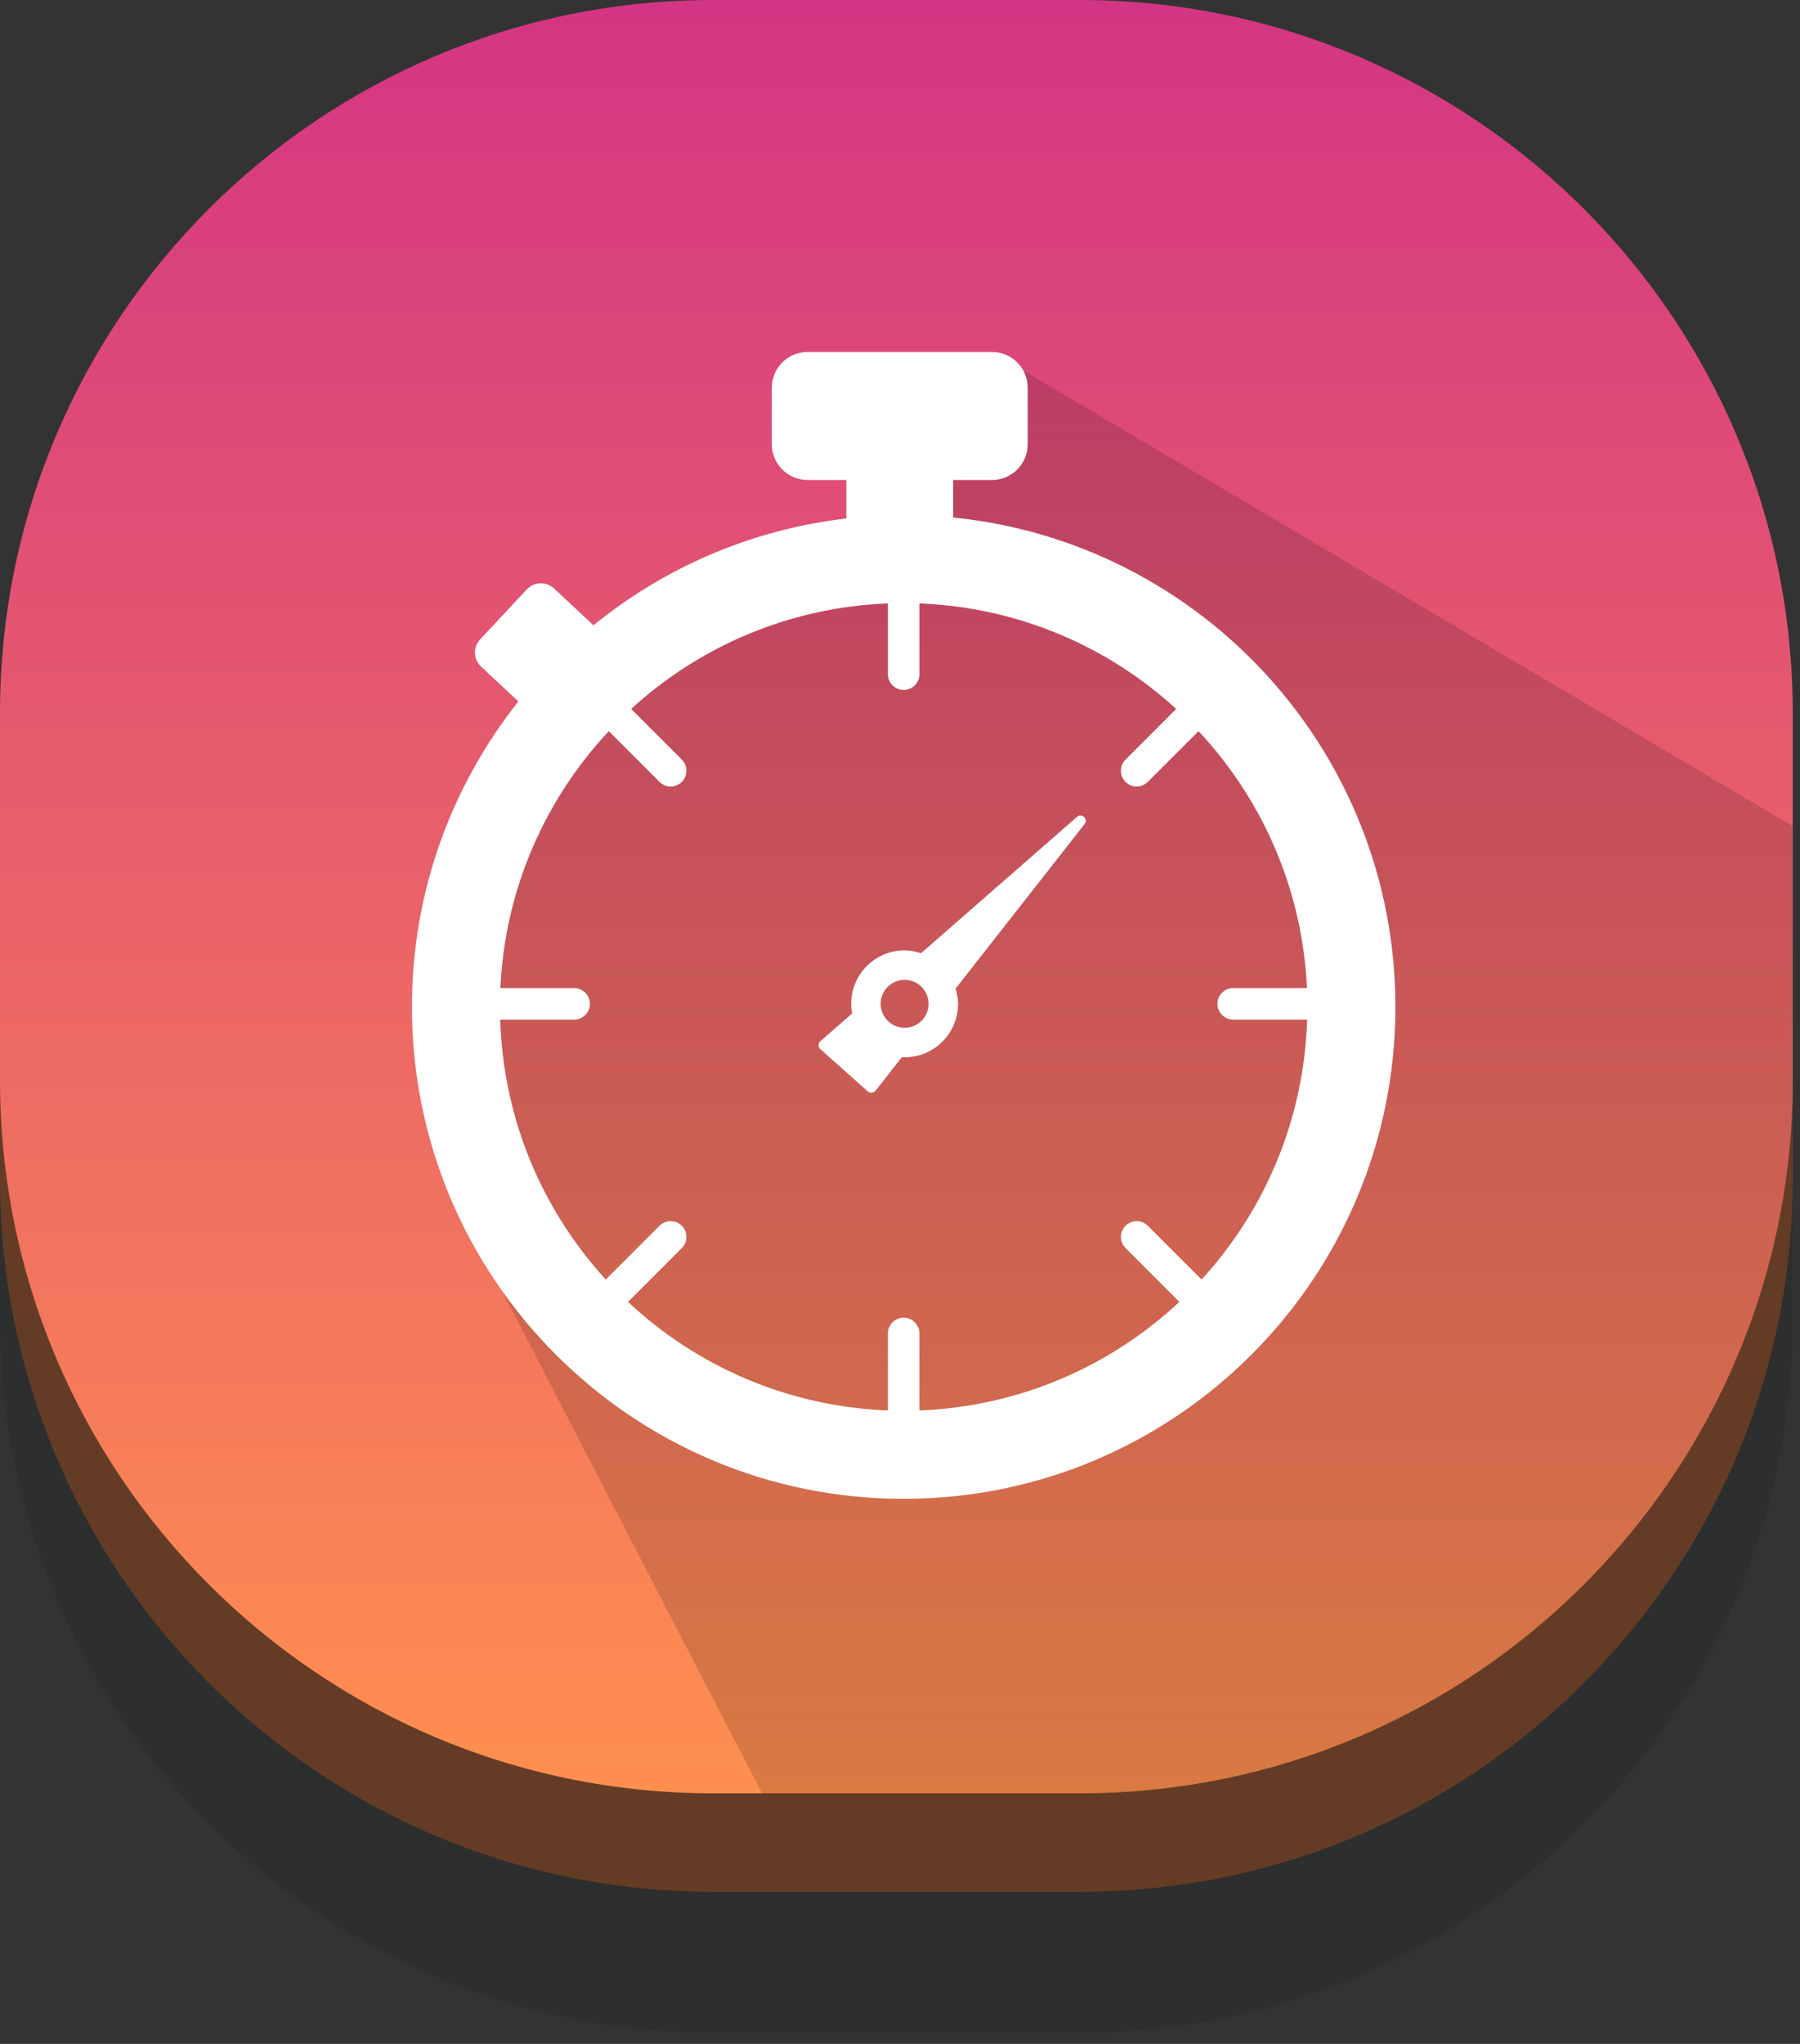
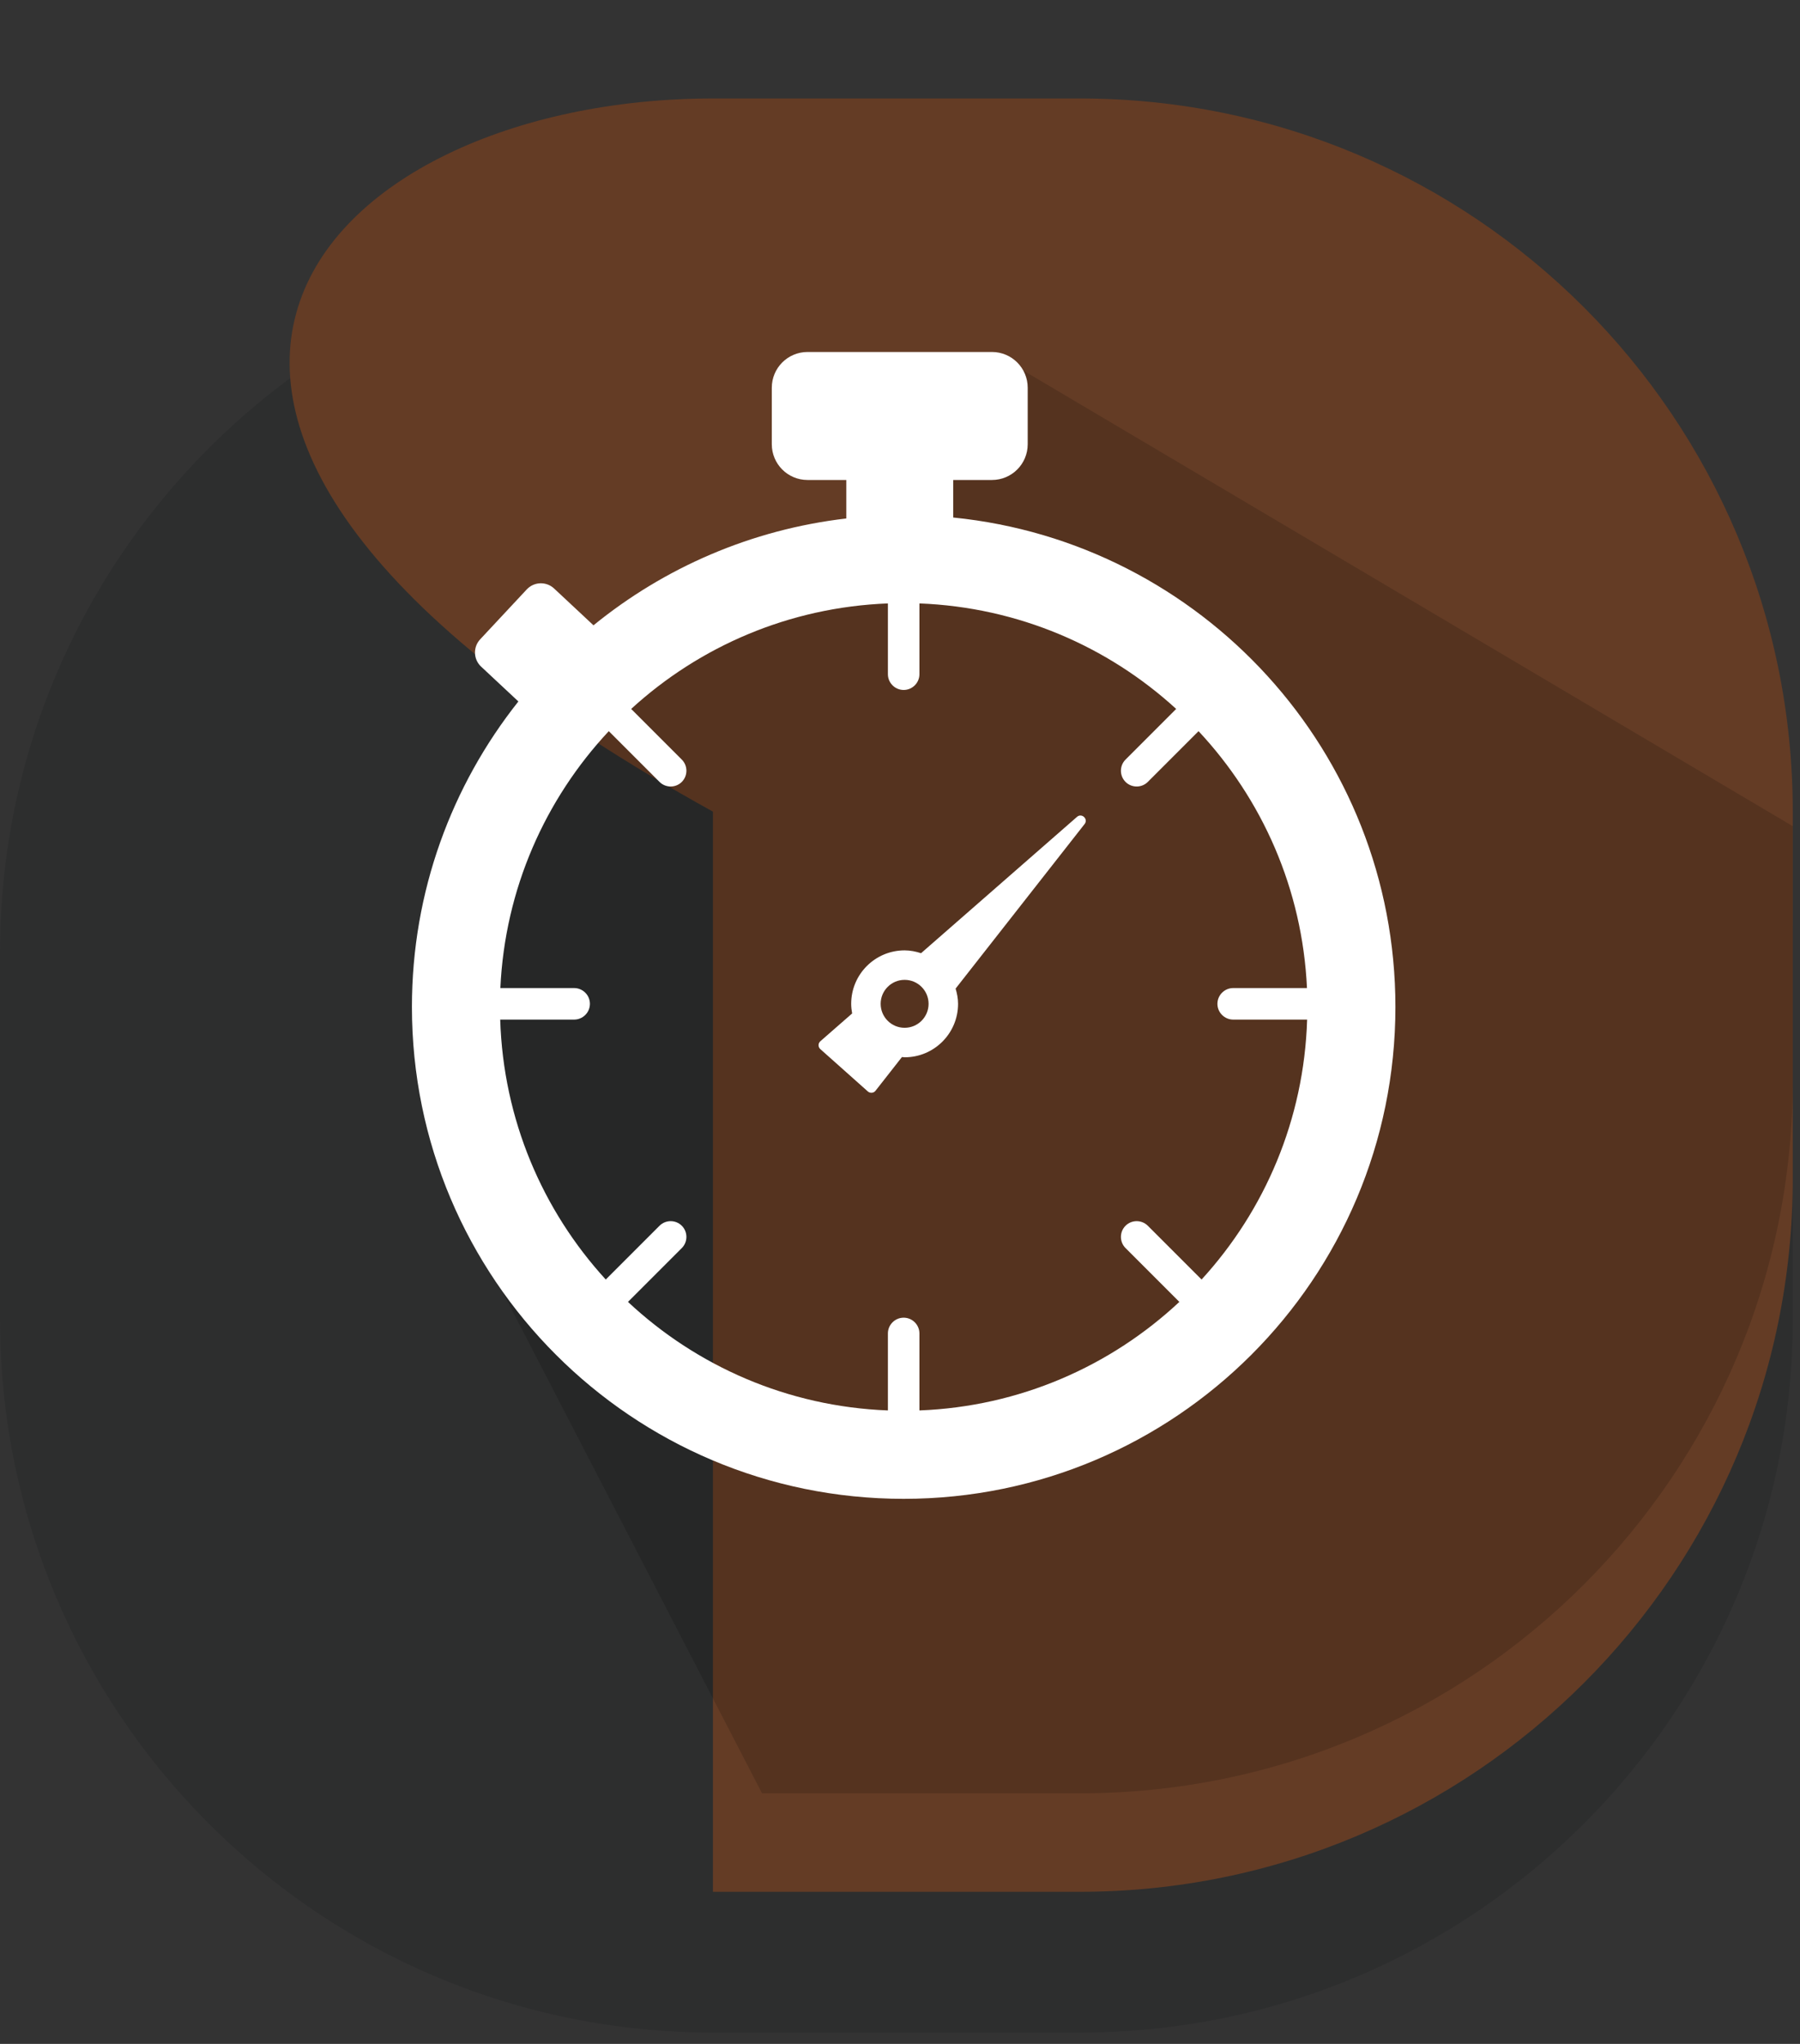
<svg xmlns="http://www.w3.org/2000/svg" width="148" height="168" viewBox="0 0 148 168" fill="none">
  <rect x="0" y="0" width="148" height="168" fill="#333333" stroke="none" />
  <g opacity="0.25">
    <path d="M88.786 167.071H58.618C26.244 167.071 0 140.827 0 108.452V78.285C0 45.911 26.244 19.666 58.618 19.666H88.786C121.16 19.666 147.405 45.911 147.405 78.285V108.452C147.405 140.827 121.16 167.071 88.786 167.071Z" fill="#1C1F21" />
  </g>
-   <path d="M88.786 155.499H58.618C26.244 155.499 0 129.255 0 96.88V66.713C0 34.339 26.244 8.094 58.618 8.094H88.786C121.16 8.094 147.405 34.339 147.405 66.713V96.88C147.405 129.255 121.16 155.499 88.786 155.499Z" fill="#643C25" />
-   <path d="M88.786 147.405H58.618C26.244 147.405 0 121.161 0 88.786V58.619C0 26.245 26.244 0 58.618 0H88.786C121.16 0 147.405 26.245 147.405 58.619V88.786C147.405 121.161 121.16 147.405 88.786 147.405Z" fill="url(#paint0_linear_21_160)" />
+   <path d="M88.786 155.499H58.618V66.713C0 34.339 26.244 8.094 58.618 8.094H88.786C121.16 8.094 147.405 34.339 147.405 66.713V96.88C147.405 129.255 121.16 155.499 88.786 155.499Z" fill="#643C25" />
  <path d="M147.404 88.786V67.909L81.562 28.932L73.703 35.182V40.704L65.959 48.448L48.458 55.342L39.053 67.032L36.19 96.275L62.657 147.405H88.787C121.16 147.405 147.404 121.16 147.404 88.786Z" fill="black" fill-opacity="0.15" />
  <path d="M98.796 105.173L94.376 100.753C93.872 100.249 93.047 100.249 92.543 100.753C92.039 101.257 92.039 102.082 92.543 102.586L96.969 107.012C91.329 112.287 83.851 115.616 75.597 115.933V109.605C75.597 108.892 75.014 108.309 74.301 108.309C73.589 108.309 73.005 108.892 73.005 109.605V115.933C64.752 115.616 57.274 112.287 51.634 107.012L56.06 102.586C56.564 102.082 56.564 101.257 56.06 100.753C55.556 100.249 54.731 100.249 54.227 100.753L49.807 105.173C44.62 99.506 41.382 92.033 41.128 83.807H47.208C47.92 83.807 48.504 83.224 48.504 82.511C48.504 81.799 47.92 81.215 47.208 81.215H41.141C41.516 73.062 44.835 65.681 50.056 60.099L54.227 64.27C54.731 64.774 55.556 64.774 56.06 64.27V64.269C56.564 63.765 56.564 62.941 56.06 62.437L51.895 58.272C57.503 53.139 64.88 49.912 73.005 49.6V55.417C73.005 56.13 73.589 56.713 74.301 56.713C75.014 56.713 75.597 56.13 75.597 55.417V49.6C83.723 49.912 91.1 53.139 96.708 58.272L92.543 62.437C92.039 62.941 92.039 63.765 92.543 64.269V64.27C93.047 64.774 93.872 64.774 94.376 64.27L98.547 60.099C103.768 65.681 107.086 73.062 107.462 81.215H101.395C100.683 81.215 100.099 81.799 100.099 82.511C100.099 83.224 100.683 83.807 101.395 83.807H107.475C107.221 92.033 103.983 99.506 98.796 105.173ZM78.374 42.538V39.453H81.562C83.185 39.453 84.5 38.138 84.5 36.515V31.87C84.5 30.248 83.185 28.932 81.562 28.932H66.396C64.774 28.932 63.459 30.248 63.459 31.87V36.515C63.459 38.138 64.774 39.453 66.396 39.453H69.585V42.617C61.754 43.527 54.607 46.669 48.798 51.398L45.557 48.371C44.915 47.773 43.91 47.807 43.311 48.448L39.481 52.55C38.883 53.191 38.917 54.196 39.558 54.795L42.623 57.657C37.148 64.555 33.869 73.275 33.869 82.766C33.869 105.096 51.971 123.199 74.301 123.199C96.632 123.199 114.734 105.096 114.734 82.766C114.734 61.811 98.792 44.58 78.374 42.538Z" fill="white" />
  <path d="M74.38 84.481C73.292 84.481 72.41 83.599 72.41 82.511C72.41 81.423 73.292 80.541 74.38 80.541C75.468 80.541 76.35 81.423 76.35 82.511C76.35 83.599 75.468 84.481 74.38 84.481ZM88.555 67.142L75.731 78.35C75.303 78.211 74.854 78.117 74.38 78.117C71.953 78.117 69.986 80.084 69.986 82.511C69.986 82.782 70.018 83.044 70.065 83.302L67.453 85.585C67.256 85.755 67.253 86.06 67.448 86.233L71.358 89.715C71.547 89.883 71.84 89.854 71.991 89.651L74.161 86.884C74.235 86.887 74.305 86.906 74.38 86.906C76.807 86.906 78.774 84.938 78.774 82.511C78.774 82.073 78.691 81.659 78.572 81.259L89.183 67.727C89.492 67.314 88.946 66.805 88.555 67.142Z" fill="white" />
  <defs>
    <linearGradient id="paint0_linear_21_160" x1="73.703" y1="0" x2="73.703" y2="147.405" gradientUnits="userSpaceOnUse">
      <stop stop-color="#D43583" />
      <stop offset="1" stop-color="#FF8F4F" />
    </linearGradient>
  </defs>
</svg>